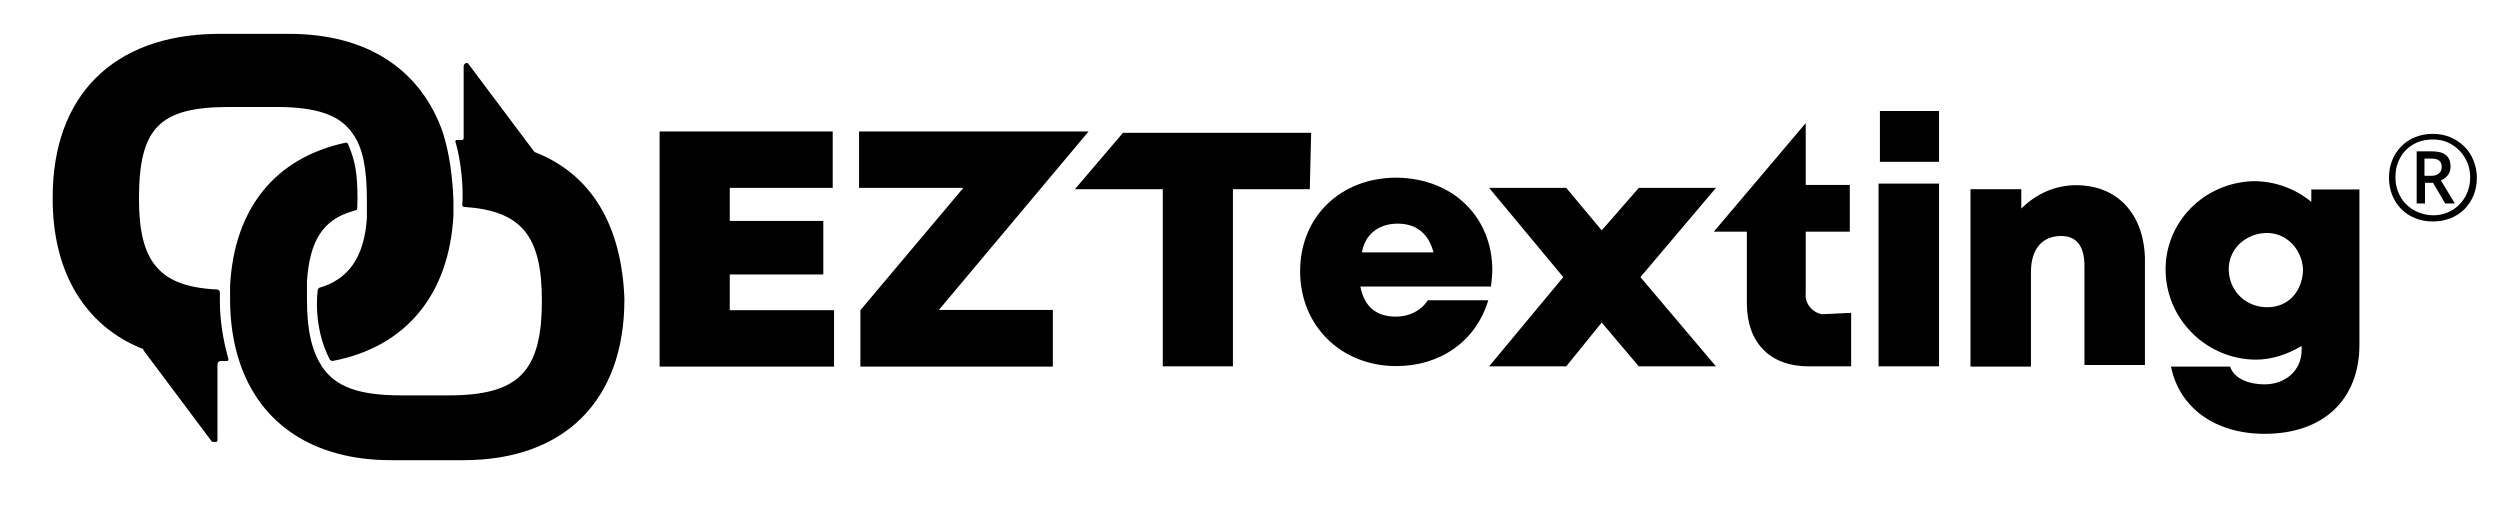
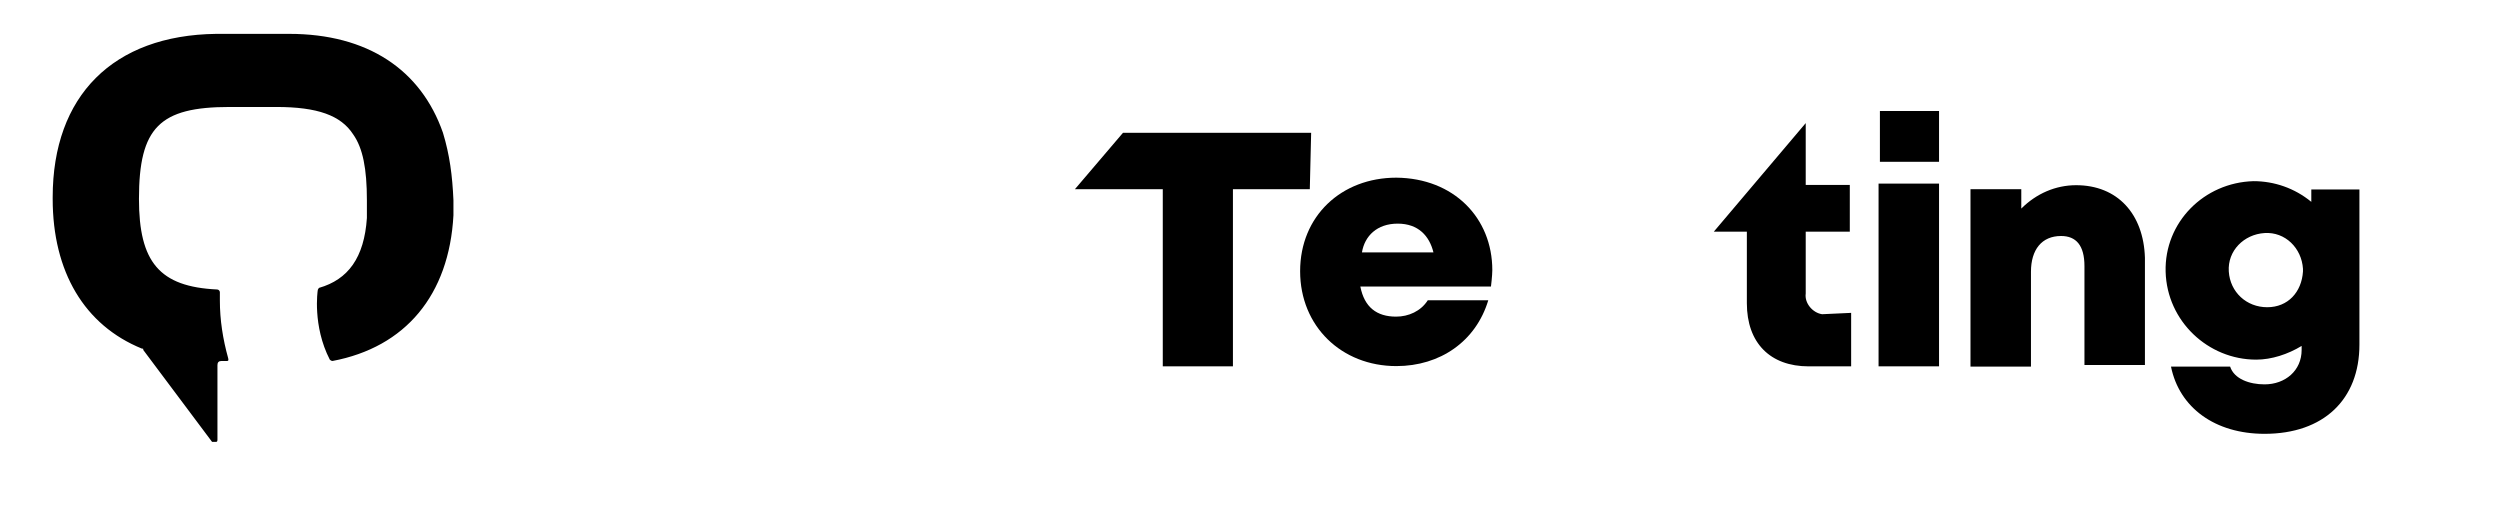
<svg xmlns="http://www.w3.org/2000/svg" xml:space="preserve" id="Layer_1" x="0" y="0" style="enable-background:new 0 0 930.1 189.6" version="1.1" viewBox="0 0 930.1 189.6">
-   <path d="M310.3 115.4v21h-64.9V48.9h64.4v21h-38.3v12.3h34.8v19.9h-34.8v13.3h38.8zm81.4 0v21h-71.6v-21l38.3-45.5h-38.8v-21H405l-55.7 66.4h42.4v.1z" />
  <path d="M487.3 70.4h-28.6v65.9h-26.1V70.4h-32.7l17.9-21h70l-.5 21zm67.9 30.1c0 2-.5 6.1-.5 6.1h-48.6c1.5 7.7 6.1 11.2 13.3 11.2 4.6 0 9.2-2 11.8-6.1h22.5c-4.6 15.3-17.9 24.5-34.2 24.5-20.4 0-35.8-14.8-35.8-35.3s15.3-34.8 35.8-34.8c21.4.2 35.7 15 35.7 34.4zm-48.5-6.6h26.6c-1.5-6.1-5.6-10.7-13.3-10.7-7.7 0-12.3 4.6-13.3 10.7z" />
-   <path d="m610.3 103.1 28.1-33.2h-28.7l-13.8 15.8-13.2-15.8H554l27.6 33.2-27.6 33.2h28.7l13.2-16.3 13.8 16.3h28.7z" />
  <path d="M688.7 116.4v19.9h-15.8c-14.3 0-23-8.7-23-23.5V86.2h-12.3l34.2-40.4v23h16.4v17.4h-16.4v23c-.5 3.6 2.6 7.2 6.1 7.7l10.8-.5zm10.2-48.1h22.5v68h-22.5v-68zm.5-27h22v18.9h-22V41.3zM798 95.9v39.9h-22.5V99c0-7.7-3.1-11.2-8.7-11.2-7.2 0-11.2 5.1-11.2 13.3v35.3h-22.5v-66H752v7.2c5.6-5.6 12.8-8.7 20.4-8.7 15.4 0 25.1 10.7 25.6 27zm79.8-25.5v57.8c0 20.4-13.3 33.2-35.3 33.2-18.4 0-31.7-9.7-34.8-25h22c1.5 4.6 7.2 6.6 12.8 6.6 7.7 0 13.8-5.1 13.8-12.8v-1.5c-5.1 3.1-11.2 5.1-16.9 5.1-17.9 0-33.2-14.3-33.7-32.7s14.3-33.2 32.7-33.7c7.7 0 15.3 2.6 21.5 7.7v-4.6h17.9v-.1zm-21 29.6c-.5-7.7-6.6-13.8-14.3-13.3s-13.8 6.6-13.3 14.3 6.6 13.3 14.3 13.3 12.8-5.6 13.3-13.3v-1zm-692-50.6c-8.2-23.5-28.1-36.8-57.2-36.8H80.4c-38.3.5-60.8 23-60.8 60.8v.6c0 27.1 11.8 47 33.2 55.7.5 0 .5 0 .5.5l25.6 34.2h1.5c.5 0 .5-.5.5-1v-27.6c0-1 .5-1.5 1.5-1.5h2c.5 0 .7-.1.5-1-2-7.2-3.1-14.3-3.1-21.5v-3.1c0-.5-.5-1-1-1-21.5-1-29.1-10.2-29.1-33.7 0-26.6 7.7-34.2 33.7-34.2h17.4c15.3 0 24 3.1 28.6 10.2 3.6 5.1 5.1 12.8 5.1 24.5v6.6c-1 14.8-7 22.9-17.8 26 0 0-.5.5-.5 1 0 0-2 13.1 4.5 25.7 0 0 .5.5 1 .5 27.1-5.1 43.4-24.5 45-54.2v-5.6c-.4-9.2-1.4-16.9-3.9-25.1z" />
-   <path d="m199 56.6-.5-.5-24.3-32.4c-.1-.2-.3-.3-.5-.3-.6 0-1.2.5-1.2 1.2v26.8c0 .4-.3.7-.7.7h-1.9s-.5 0-.5.5c0 0 2.9 9.1 2.7 21.2L172 76c0 .5 0 1 1 1 21 1.5 28.6 10.7 28.6 34.8 0 26.6-8.7 35.3-34.8 35.3h-17.4c-15.8 0-24.5-3.1-29.6-10.7-3.6-5.6-5.6-12.8-5.6-25v-6.7c1-15.3 6.1-23 16.9-26.1.6-.2 1-.3 1.3-.4.3-.1.5-.3.5-.6l.1-3.6c0-9.2-.8-14.1-3.5-20.4-.3-.5-.5-.6-1-.5-26.1 5.6-41.4 24.5-42.9 53.2v5.1c0 7.7 1 15.8 3.6 23.5 7.7 23 27.6 36.3 56.2 36.3h27.1c37.3 0 59.8-22 59.8-59.8v-.5C231.2 83.7 220 64.8 199 56.6zm706.1 25.8c-2.4 0-4.5-.4-6.5-1.2s-3.7-1.9-5.2-3.4-2.6-3.2-3.4-5.2-1.2-4.2-1.2-6.5c0-2.4.4-4.5 1.2-6.5s2-3.7 3.4-5.2c1.5-1.5 3.2-2.6 5.2-3.4s4.2-1.2 6.5-1.2 4.4.4 6.4 1.2 3.7 2 5.2 3.4 2.7 3.2 3.5 5.2 1.3 4.2 1.3 6.5-.4 4.5-1.2 6.5-2 3.7-3.4 5.2c-1.5 1.5-3.2 2.6-5.2 3.4-2.1.8-4.2 1.2-6.6 1.2zm0-2.3c1.9 0 3.7-.3 5.4-1s3.2-1.7 4.4-2.9c1.2-1.2 2.3-2.8 3-4.5s1.1-3.6 1.1-5.6c0-1.9-.3-3.8-1-5.5s-1.7-3.2-2.9-4.5-2.7-2.3-4.4-3.1-3.6-1.1-5.6-1.1-3.9.3-5.6 1-3.2 1.7-4.4 2.9c-1.3 1.3-2.2 2.8-2.9 4.5s-1 3.6-1 5.6c0 1.9.3 3.8 1 5.5s1.6 3.2 2.9 4.5 2.7 2.3 4.4 3c1.7.7 3.6 1.2 5.6 1.2zm-6-4.4V56.3h5.7c2.4 0 4.1.5 5.2 1.4 1.1.9 1.7 2.4 1.7 4.3 0 1.4-.4 2.5-1.1 3.3s-1.5 1.4-2.5 1.8l5.2 8.6h-3.6l-4.5-7.7h-3v7.7h-3.1zm3.1-10.3h2.4c1.2 0 2.1-.3 2.8-.9s1-1.4 1-2.4c0-1.1-.3-1.9-1-2.4s-1.6-.7-3-.7H902v6.4h.2z" />
</svg>